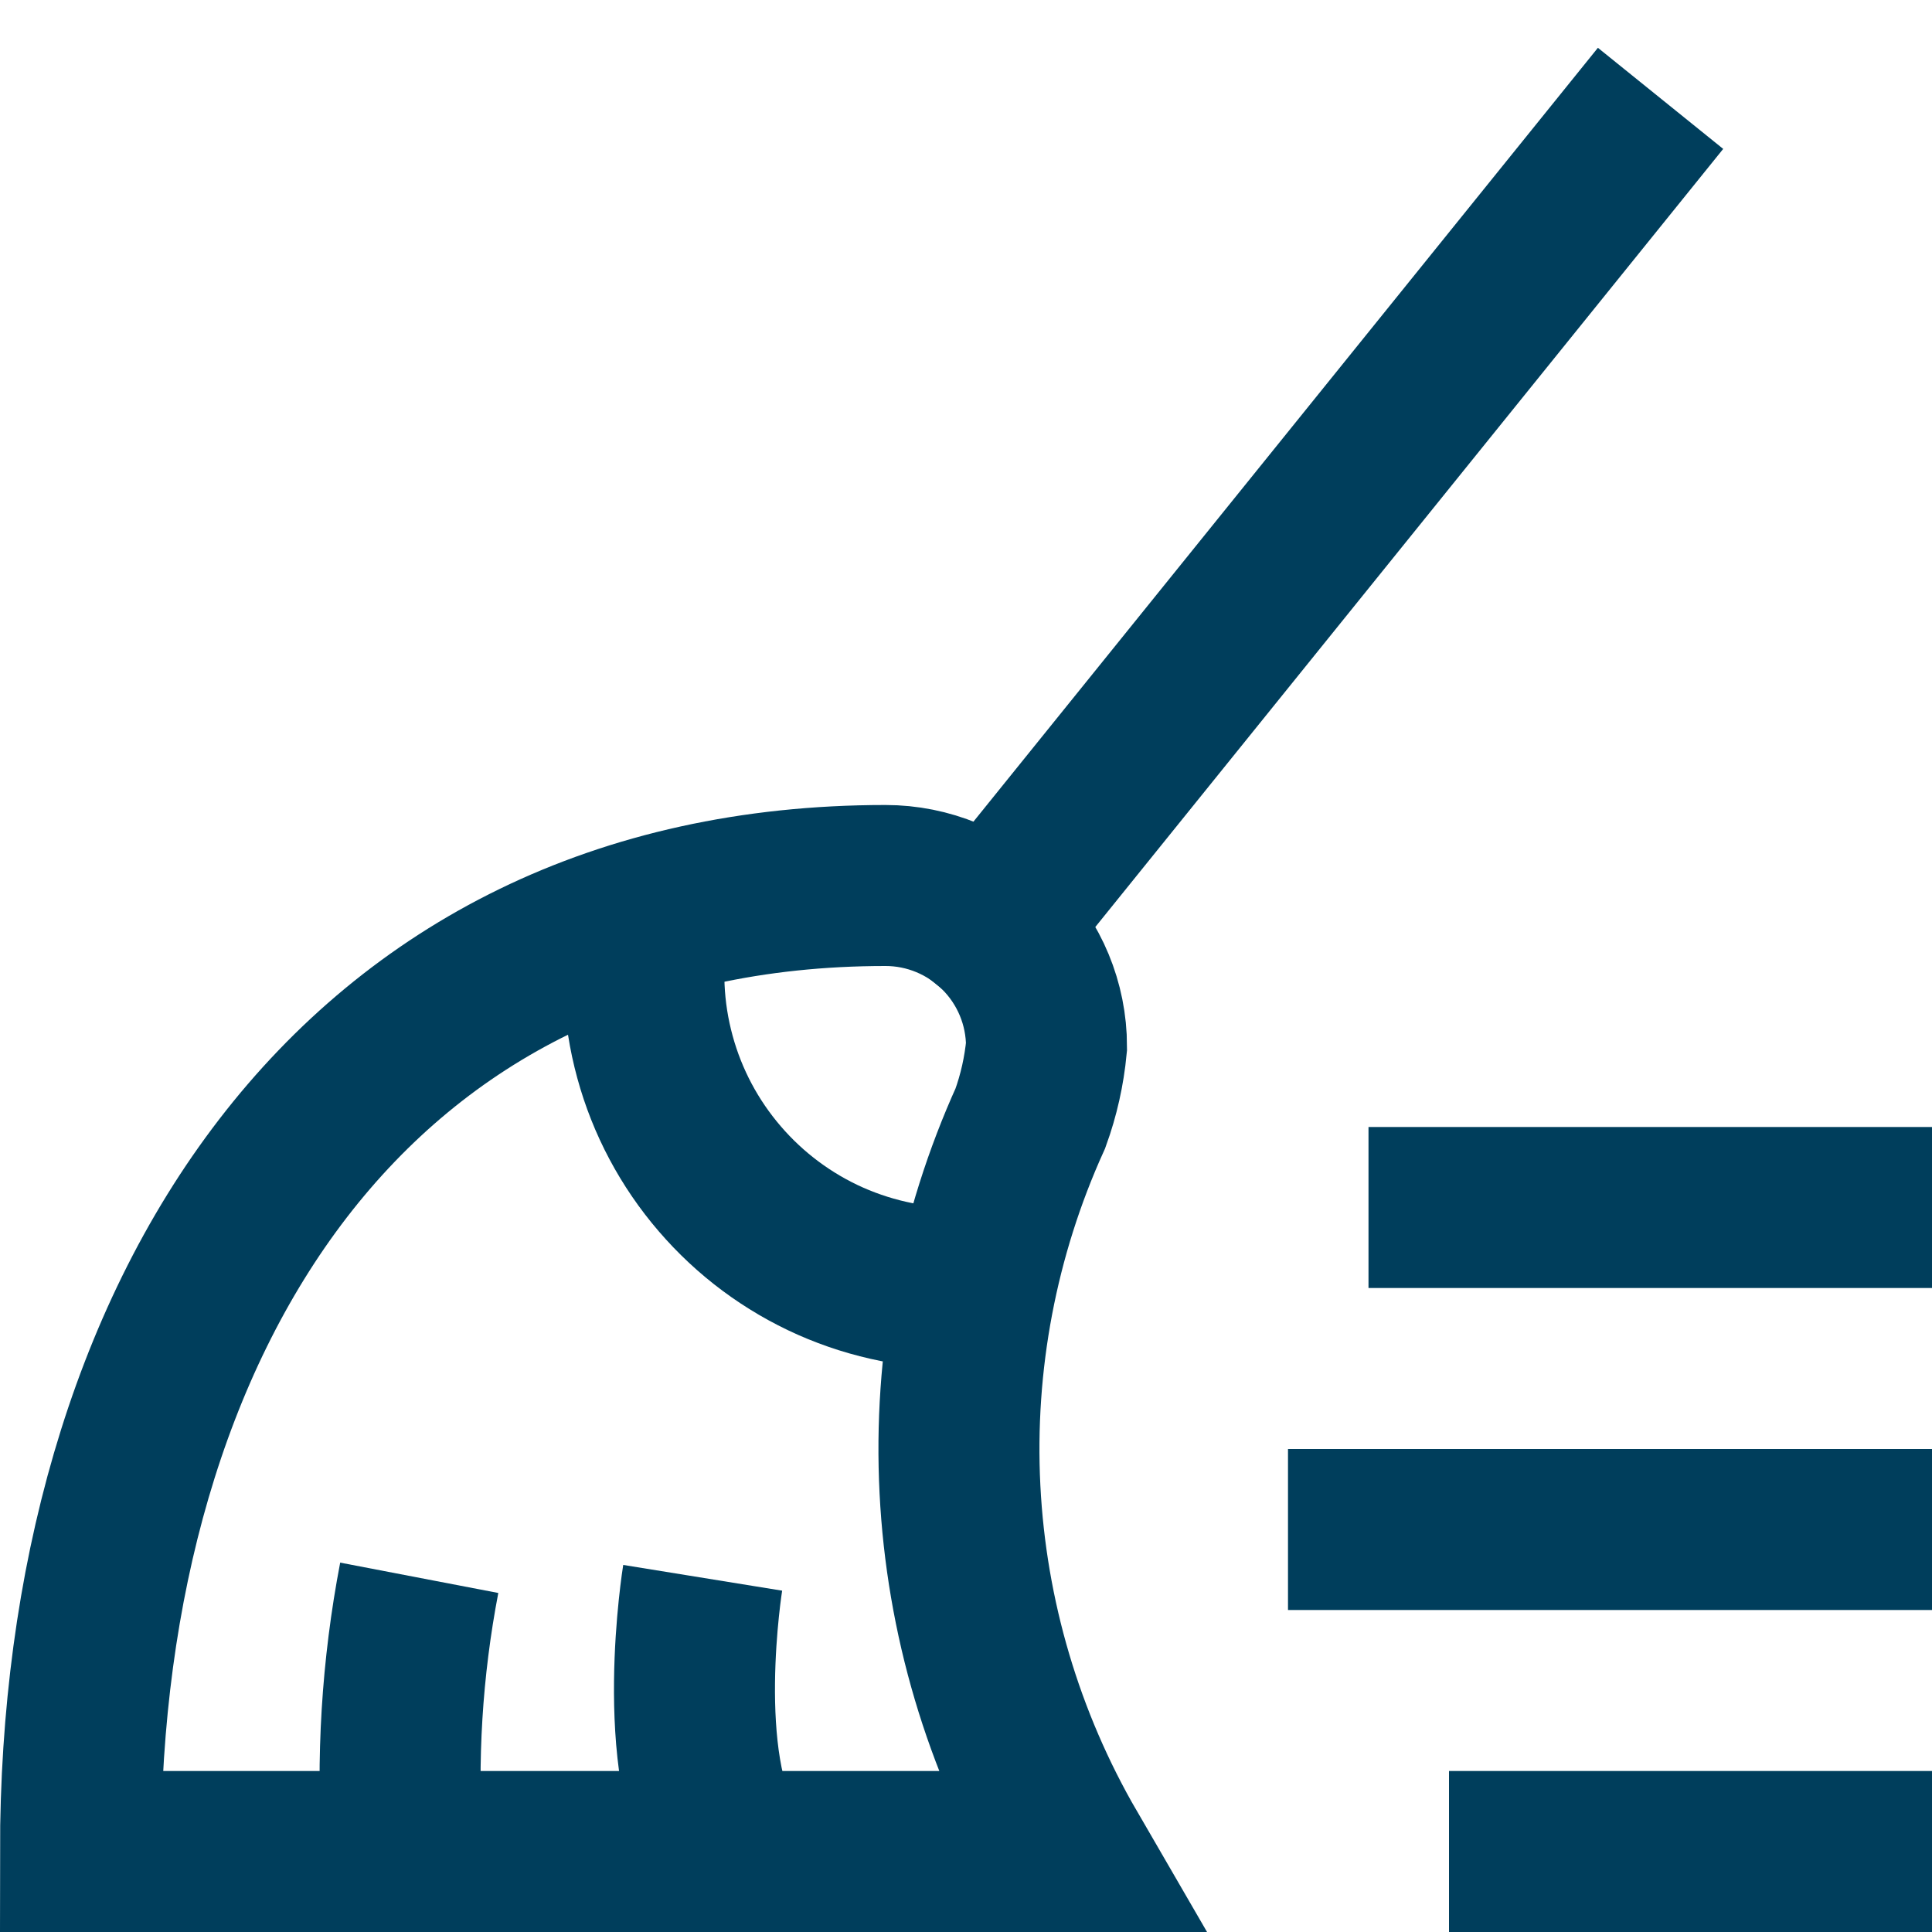
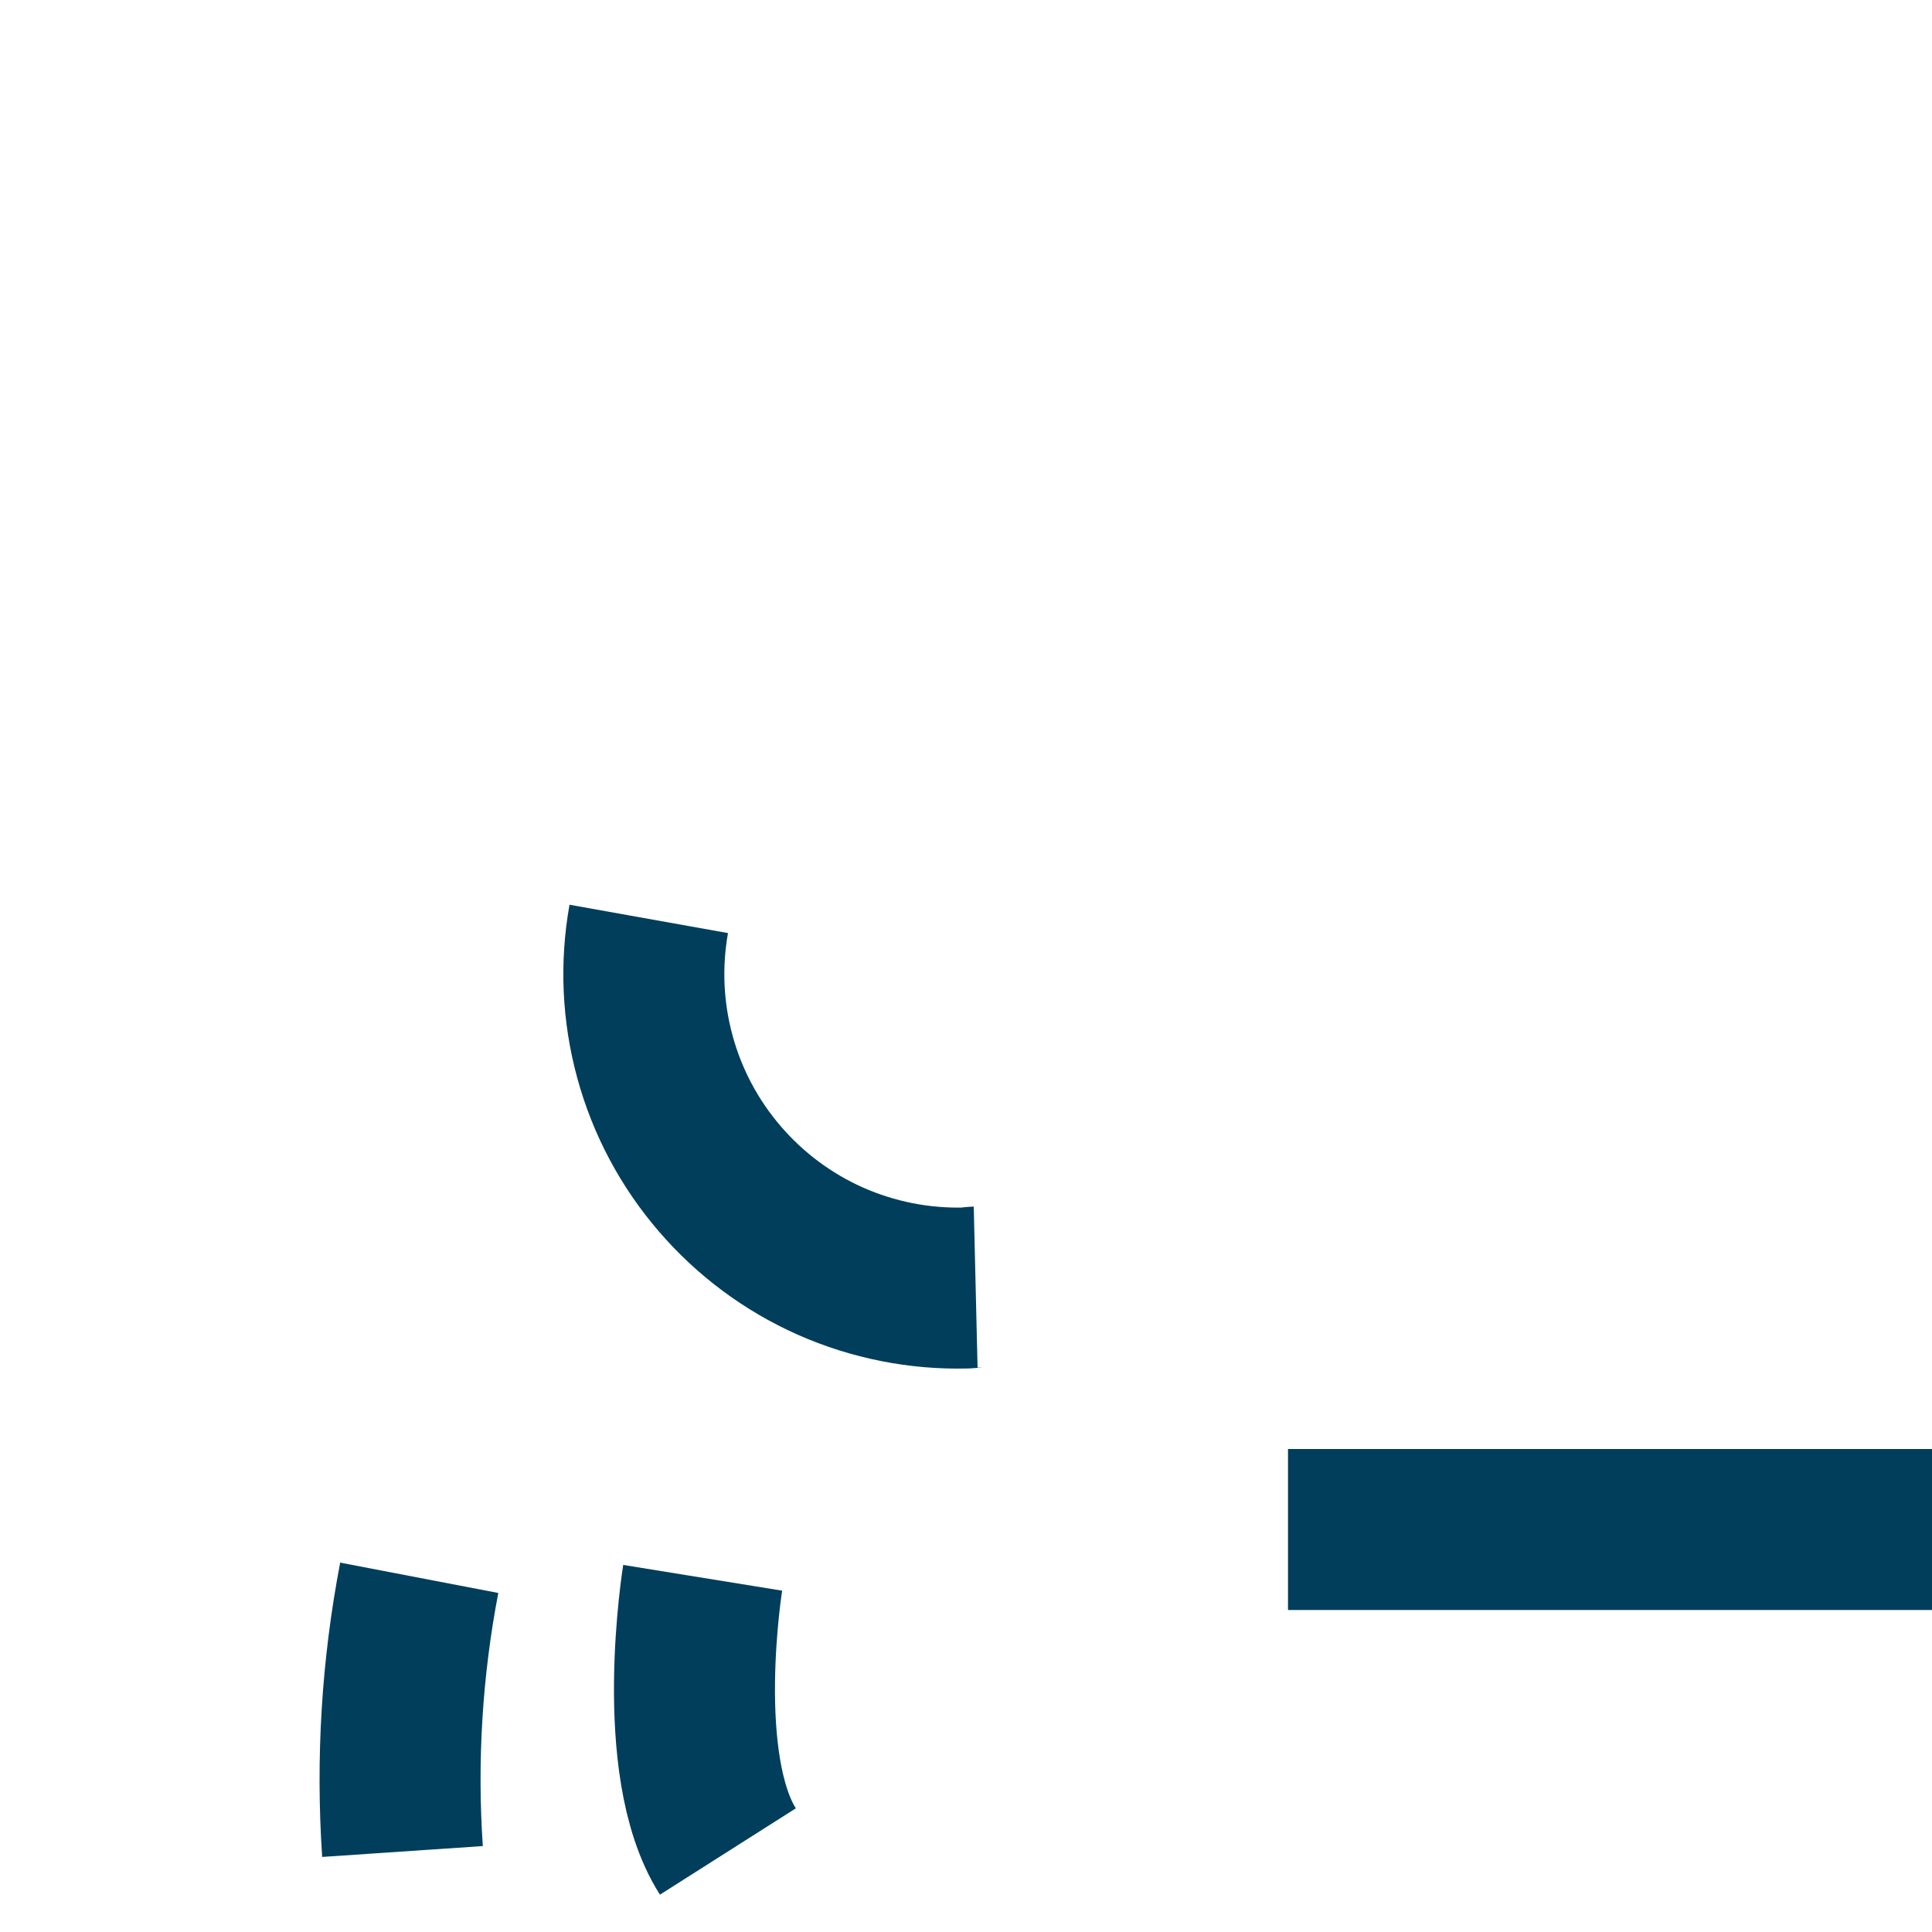
<svg xmlns="http://www.w3.org/2000/svg" width="24" height="24" viewBox="0 0 24 24" fill="none">
  <g clip-path="url(#clip0_5442_15794)">
-     <path d="M20 2L12.329 11.506" stroke="#003E5C" stroke-width="2" stroke-miterlimit="10" stroke-linecap="square" />
-     <path d="M11 11C11.53 11 12.039 11.211 12.414 11.586C12.789 11.961 13 12.47 13 13C12.971 13.304 12.904 13.604 12.8 13.891C12.145 15.336 11.845 16.917 11.925 18.501C12.005 20.085 12.462 21.628 13.258 23H1C1 16.373 4.373 11 11 11Z" stroke="#003E5C" stroke-width="2" stroke-miterlimit="10" stroke-linecap="square" />
-     <path d="M18 15H23" stroke="#003E5C" stroke-width="2" stroke-miterlimit="10" stroke-linecap="square" />
    <path d="M17 19H23" stroke="#003E5C" stroke-width="2" stroke-miterlimit="10" stroke-linecap="square" />
-     <path d="M19 23H23" stroke="#003E5C" stroke-width="2" stroke-miterlimit="10" stroke-linecap="square" />
    <path d="M8.059 11.415C7.957 11.985 7.983 12.57 8.136 13.129C8.288 13.687 8.563 14.204 8.941 14.643C9.318 15.082 9.788 15.432 10.317 15.667C10.847 15.901 11.421 16.015 12 16C12.041 16 12.079 15.989 12.12 15.988" stroke="#003E5C" stroke-width="2" stroke-miterlimit="10" />
    <path d="M5 23C4.923 21.862 4.993 20.72 5.208 19.6" stroke="#003E5C" stroke-width="2" stroke-miterlimit="10" />
    <path d="M9.042 23C8.354 21.917 8.729 19.6 8.729 19.6" stroke="#003E5C" stroke-width="2" stroke-miterlimit="10" />
  </g>
  <defs>
    <clipPath id="clip0_5442_15794">
      <rect width="24" height="24" fill="white" />
    </clipPath>
  </defs>
</svg>